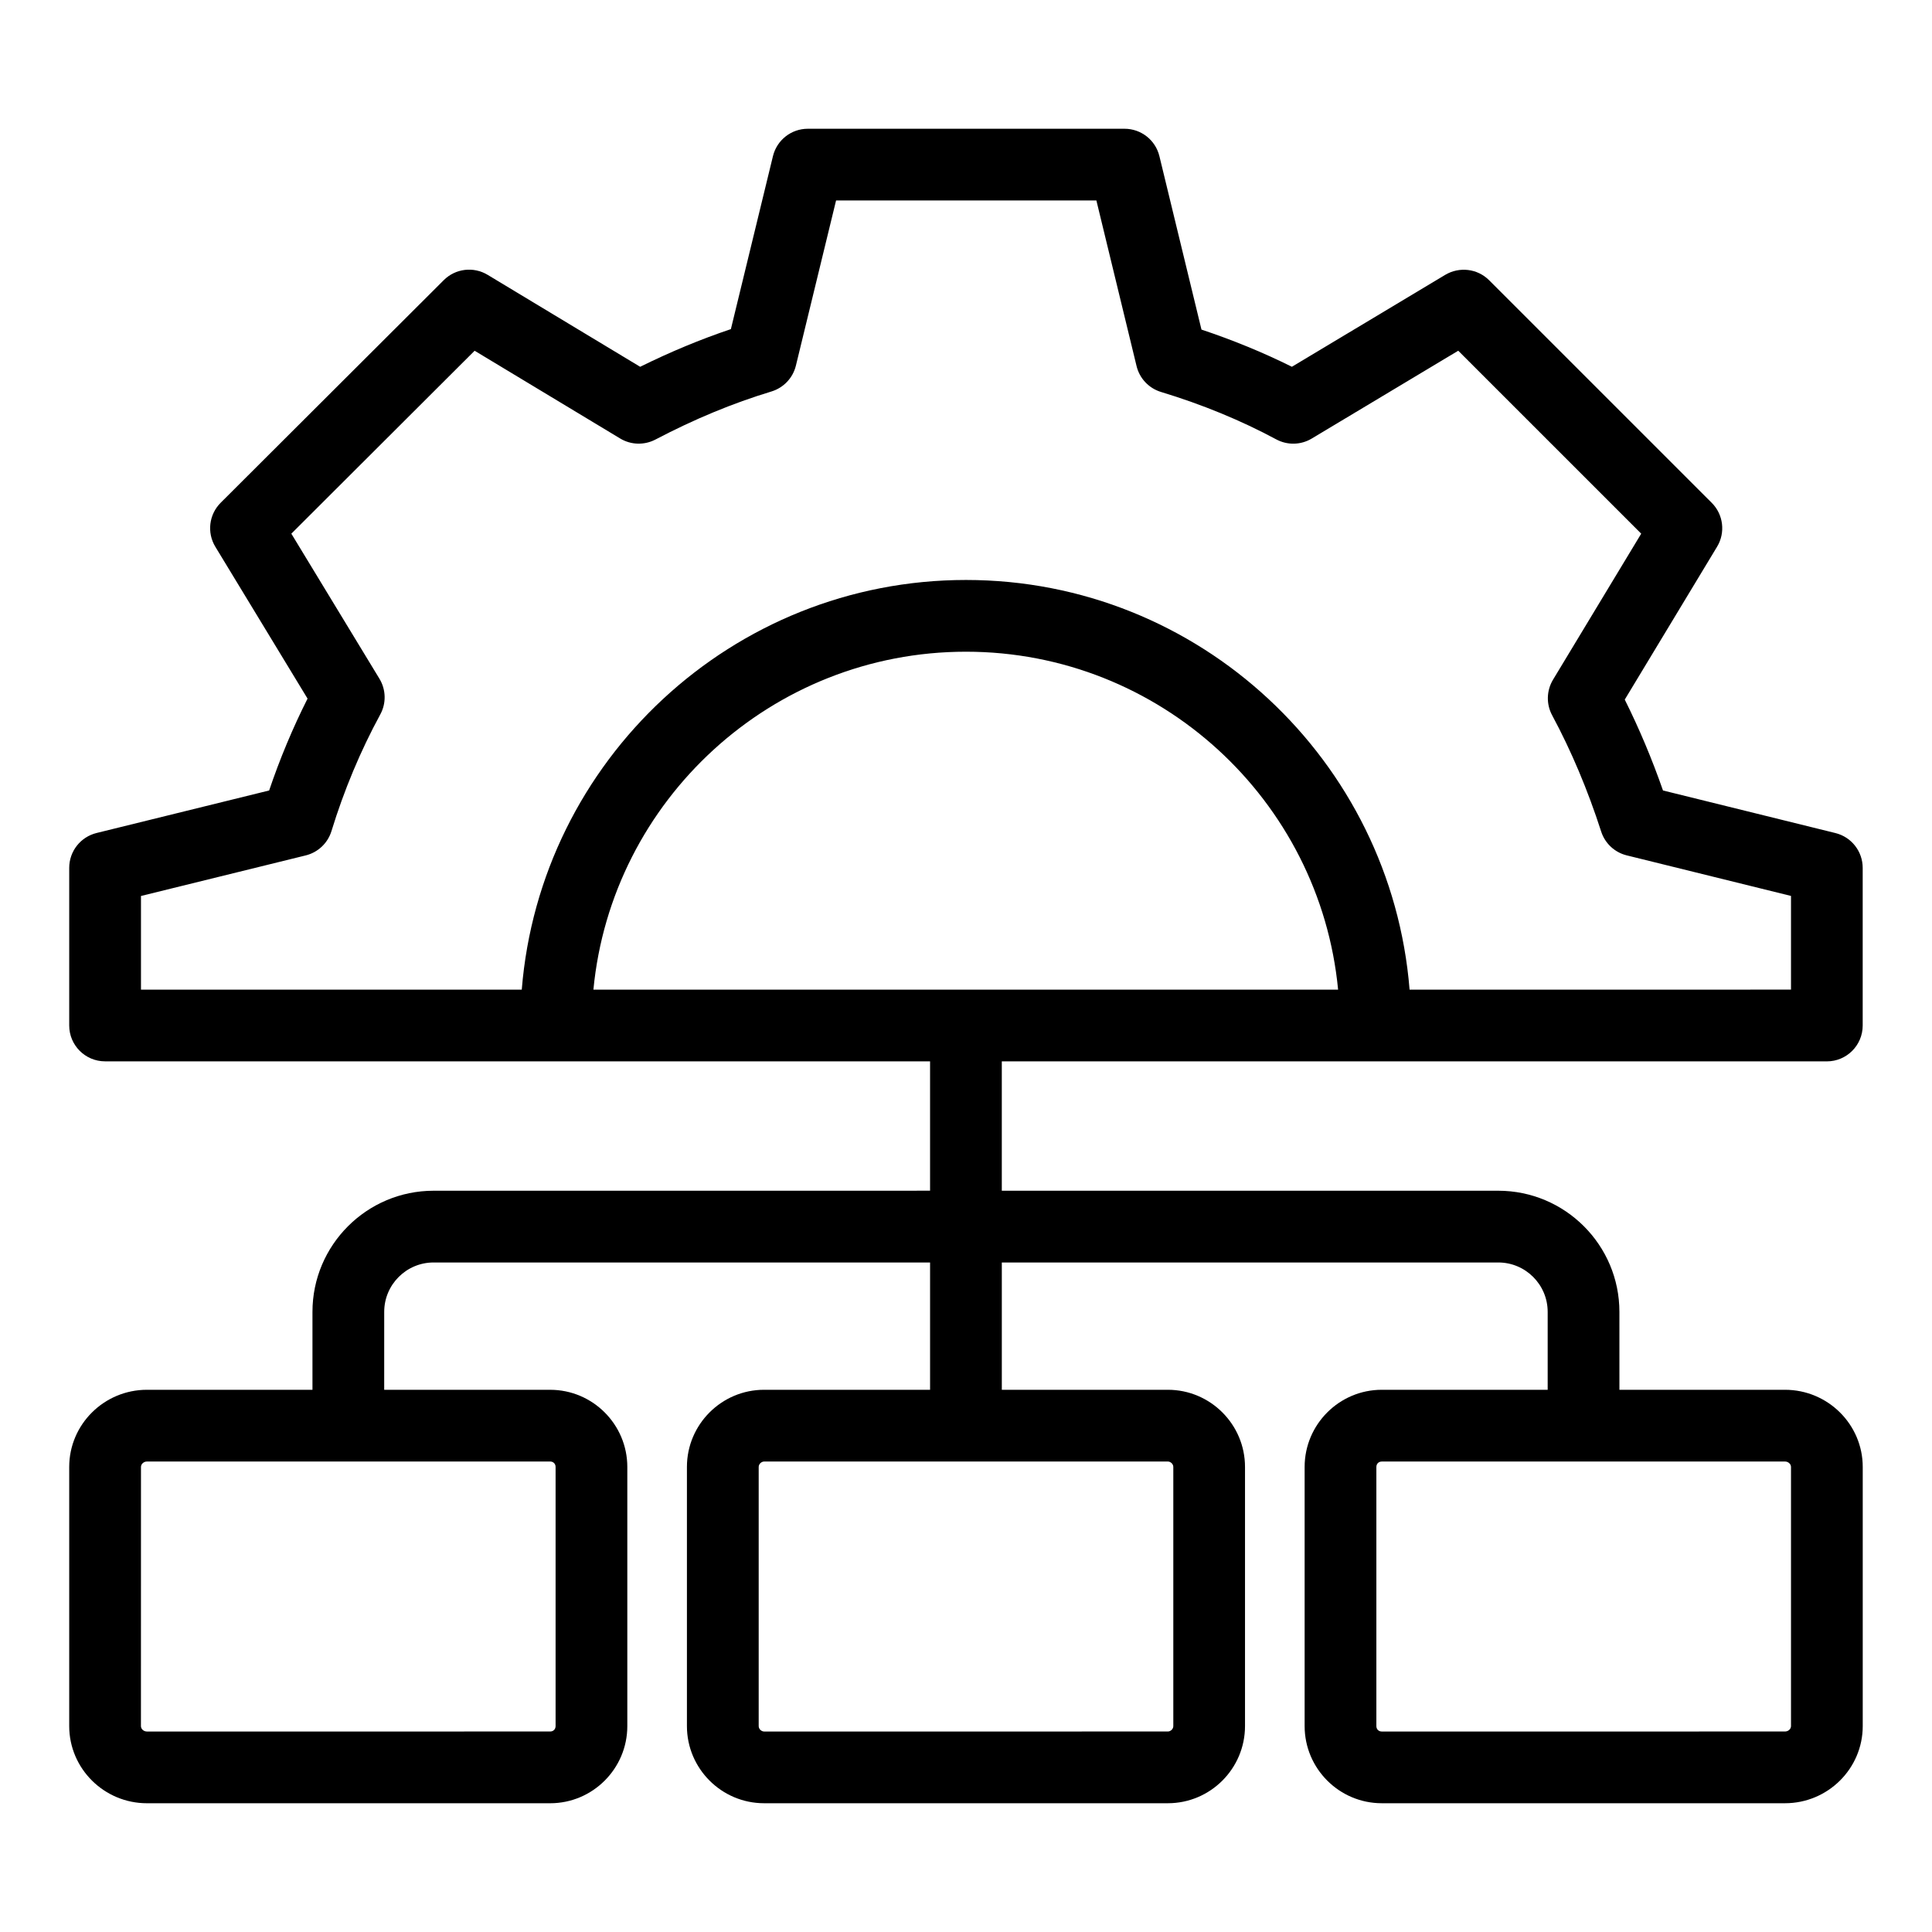
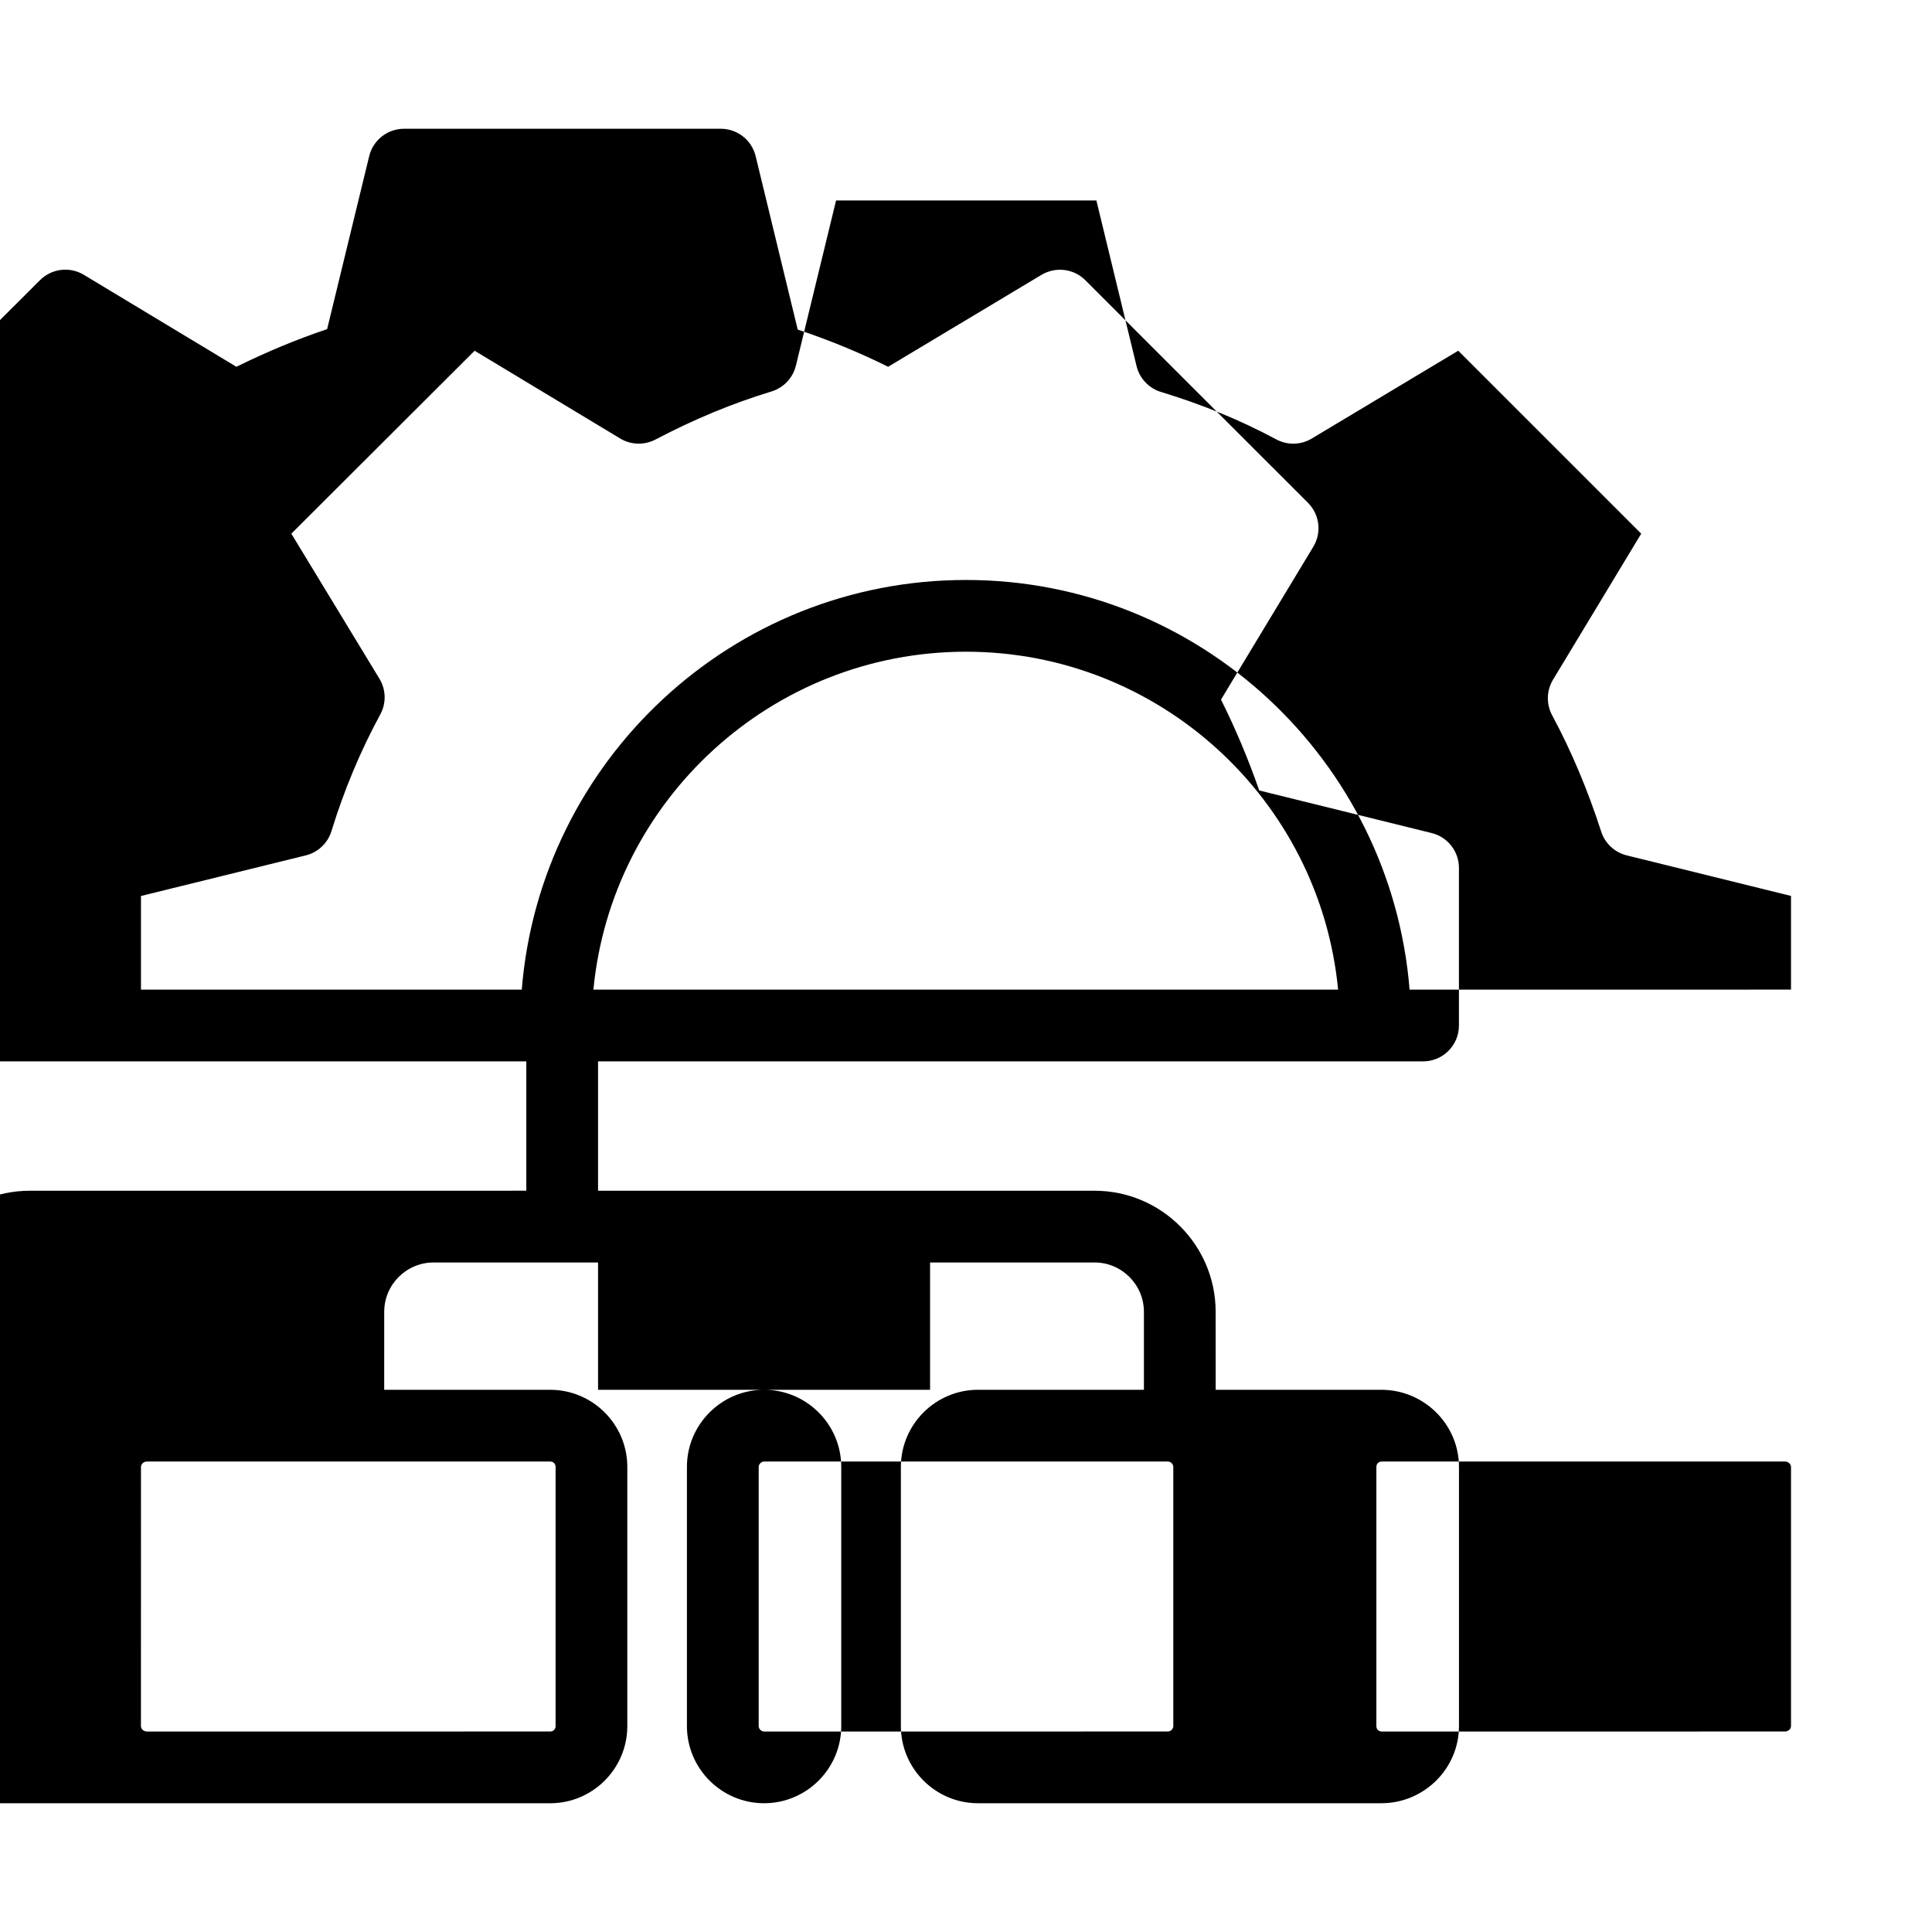
<svg xmlns="http://www.w3.org/2000/svg" fill="#000000" width="800px" height="800px" version="1.1" viewBox="144 144 512 512">
-   <path d="m182.95 621.88h106.85c11.273 0 20.445-9.176 20.445-20.449v-68.672c0-11.273-9.172-20.449-20.445-20.449h-43.984l0.004-20.652c0-7.219 5.871-13.09 13.09-13.09h131.57v33.738h-43.988c-11.273 0-20.449 9.176-20.449 20.449v68.672c0 11.273 9.176 20.449 20.449 20.449h107c11.273 0 20.449-9.176 20.449-20.449v-68.672c0-11.273-9.176-20.449-20.449-20.449h-44v-33.738h131.57c7.219 0 13.09 5.871 13.09 13.09v20.648h-43.961c-11.273 0-20.449 9.176-20.449 20.449v68.672c0 11.273 9.176 20.449 20.449 20.449h106.85c11.363 0 20.605-9.176 20.605-20.449v-68.672c0-11.273-9.242-20.449-20.605-20.449h-43.875l-0.004-20.648c0-17.703-14.398-32.102-32.102-32.102h-131.57v-34.281h218.64c5.25 0 9.504-4.258 9.504-9.504v-41.777c0-4.371-2.984-8.184-7.227-9.227l-45.695-11.285c-2.938-8.414-6.332-16.477-10.133-24.082l24.465-40.512c2.262-3.746 1.676-8.547-1.414-11.637l-59-58.992c-3.082-3.078-7.852-3.656-11.609-1.434l-40.652 24.371c-7.57-3.766-15.594-7.062-23.965-9.855l-11.148-45.957c-1.031-4.262-4.852-7.266-9.238-7.266h-83.938c-4.387 0-8.203 3-9.238 7.258l-11.148 45.84c-8.047 2.711-15.988 6.008-24.043 9.984l-40.426-24.371c-3.742-2.254-8.531-1.676-11.621 1.41l-59.125 59c-3.102 3.102-3.684 7.918-1.406 11.664l24.434 40.234c-3.918 7.769-7.328 15.926-10.18 24.348l-45.75 11.27c-4.246 1.051-7.231 4.859-7.231 9.23v41.777c0 5.25 4.258 9.504 9.504 9.504h218.63v34.281l-131.57 0.008c-17.699 0-32.102 14.398-32.102 32.102v20.648h-43.859c-11.363 0-20.605 9.176-20.605 20.449v68.672c0.004 11.273 9.242 20.453 20.605 20.453zm434.09-90.562c0.863 0 1.594 0.66 1.594 1.438v68.672c0 0.781-0.73 1.438-1.594 1.438l-106.85 0.004c-0.836 0-1.438-0.602-1.438-1.438v-68.672c0-0.836 0.602-1.438 1.438-1.438zm-435.68-125.05v-24.824l43.668-10.754c3.246-0.805 5.828-3.246 6.812-6.438 3.336-10.867 7.691-21.266 12.938-30.918 1.621-2.969 1.531-6.582-0.227-9.473l-23.344-38.434 48.574-48.477 38.586 23.262c2.836 1.711 6.371 1.809 9.32 0.277 10.387-5.449 20.449-9.617 30.758-12.746 3.215-0.98 5.68-3.582 6.477-6.852l10.645-43.762h68.988l10.648 43.887c0.793 3.273 3.258 5.879 6.481 6.856 10.898 3.305 21.176 7.531 30.543 12.57 2.953 1.586 6.519 1.504 9.391-0.219l38.832-23.281 48.488 48.484-23.371 38.699c-1.734 2.879-1.828 6.457-0.238 9.418 5.078 9.445 9.453 19.82 13 30.824 1.008 3.137 3.57 5.523 6.766 6.312l43.539 10.75v24.828l-101.08 0.008c-4.871-60.66-55.66-108.57-117.56-108.57-61.965 0-112.84 47.902-117.72 108.57zm119.9 0c4.805-50.18 47.25-89.559 98.734-89.559 51.418 0 93.816 39.379 98.617 89.559zm152.24 125.05c0.676 0 1.438 0.617 1.438 1.438v68.672c0 0.82-0.762 1.438-1.438 1.438l-107 0.004c-0.676 0-1.438-0.617-1.438-1.438v-68.672c0-0.82 0.762-1.438 1.438-1.438zm-272.14 1.438c0-0.781 0.73-1.438 1.594-1.438h106.85c0.832 0 1.434 0.602 1.434 1.438v68.672c0 0.836-0.602 1.438-1.434 1.438l-106.86 0.004c-0.863 0-1.594-0.66-1.594-1.438z" />
+   <path d="m182.95 621.88h106.85c11.273 0 20.445-9.176 20.445-20.449v-68.672c0-11.273-9.172-20.449-20.445-20.449h-43.984l0.004-20.652c0-7.219 5.871-13.09 13.09-13.09h131.57v33.738h-43.988c-11.273 0-20.449 9.176-20.449 20.449v68.672c0 11.273 9.176 20.449 20.449 20.449c11.273 0 20.449-9.176 20.449-20.449v-68.672c0-11.273-9.176-20.449-20.449-20.449h-44v-33.738h131.57c7.219 0 13.09 5.871 13.09 13.09v20.648h-43.961c-11.273 0-20.449 9.176-20.449 20.449v68.672c0 11.273 9.176 20.449 20.449 20.449h106.85c11.363 0 20.605-9.176 20.605-20.449v-68.672c0-11.273-9.242-20.449-20.605-20.449h-43.875l-0.004-20.648c0-17.703-14.398-32.102-32.102-32.102h-131.57v-34.281h218.64c5.25 0 9.504-4.258 9.504-9.504v-41.777c0-4.371-2.984-8.184-7.227-9.227l-45.695-11.285c-2.938-8.414-6.332-16.477-10.133-24.082l24.465-40.512c2.262-3.746 1.676-8.547-1.414-11.637l-59-58.992c-3.082-3.078-7.852-3.656-11.609-1.434l-40.652 24.371c-7.57-3.766-15.594-7.062-23.965-9.855l-11.148-45.957c-1.031-4.262-4.852-7.266-9.238-7.266h-83.938c-4.387 0-8.203 3-9.238 7.258l-11.148 45.84c-8.047 2.711-15.988 6.008-24.043 9.984l-40.426-24.371c-3.742-2.254-8.531-1.676-11.621 1.41l-59.125 59c-3.102 3.102-3.684 7.918-1.406 11.664l24.434 40.234c-3.918 7.769-7.328 15.926-10.18 24.348l-45.75 11.27c-4.246 1.051-7.231 4.859-7.231 9.23v41.777c0 5.25 4.258 9.504 9.504 9.504h218.63v34.281l-131.57 0.008c-17.699 0-32.102 14.398-32.102 32.102v20.648h-43.859c-11.363 0-20.605 9.176-20.605 20.449v68.672c0.004 11.273 9.242 20.453 20.605 20.453zm434.09-90.562c0.863 0 1.594 0.66 1.594 1.438v68.672c0 0.781-0.73 1.438-1.594 1.438l-106.85 0.004c-0.836 0-1.438-0.602-1.438-1.438v-68.672c0-0.836 0.602-1.438 1.438-1.438zm-435.68-125.05v-24.824l43.668-10.754c3.246-0.805 5.828-3.246 6.812-6.438 3.336-10.867 7.691-21.266 12.938-30.918 1.621-2.969 1.531-6.582-0.227-9.473l-23.344-38.434 48.574-48.477 38.586 23.262c2.836 1.711 6.371 1.809 9.32 0.277 10.387-5.449 20.449-9.617 30.758-12.746 3.215-0.98 5.68-3.582 6.477-6.852l10.645-43.762h68.988l10.648 43.887c0.793 3.273 3.258 5.879 6.481 6.856 10.898 3.305 21.176 7.531 30.543 12.57 2.953 1.586 6.519 1.504 9.391-0.219l38.832-23.281 48.488 48.484-23.371 38.699c-1.734 2.879-1.828 6.457-0.238 9.418 5.078 9.445 9.453 19.82 13 30.824 1.008 3.137 3.57 5.523 6.766 6.312l43.539 10.75v24.828l-101.08 0.008c-4.871-60.66-55.66-108.57-117.56-108.57-61.965 0-112.84 47.902-117.72 108.57zm119.9 0c4.805-50.18 47.25-89.559 98.734-89.559 51.418 0 93.816 39.379 98.617 89.559zm152.24 125.05c0.676 0 1.438 0.617 1.438 1.438v68.672c0 0.82-0.762 1.438-1.438 1.438l-107 0.004c-0.676 0-1.438-0.617-1.438-1.438v-68.672c0-0.82 0.762-1.438 1.438-1.438zm-272.14 1.438c0-0.781 0.73-1.438 1.594-1.438h106.85c0.832 0 1.434 0.602 1.434 1.438v68.672c0 0.836-0.602 1.438-1.434 1.438l-106.86 0.004c-0.863 0-1.594-0.66-1.594-1.438z" />
</svg>